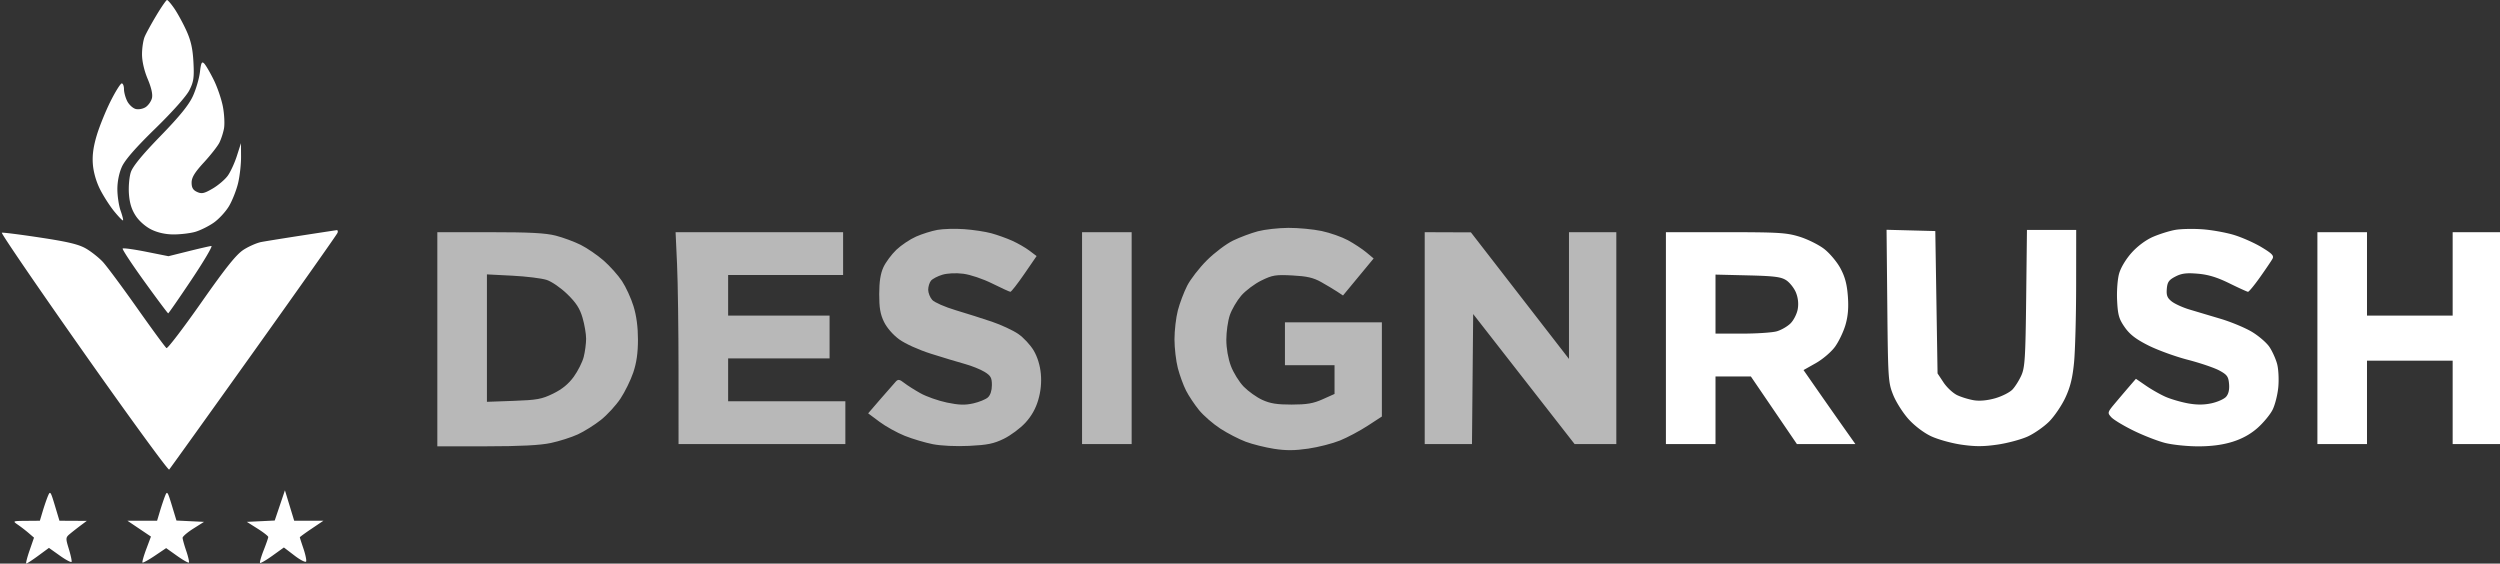
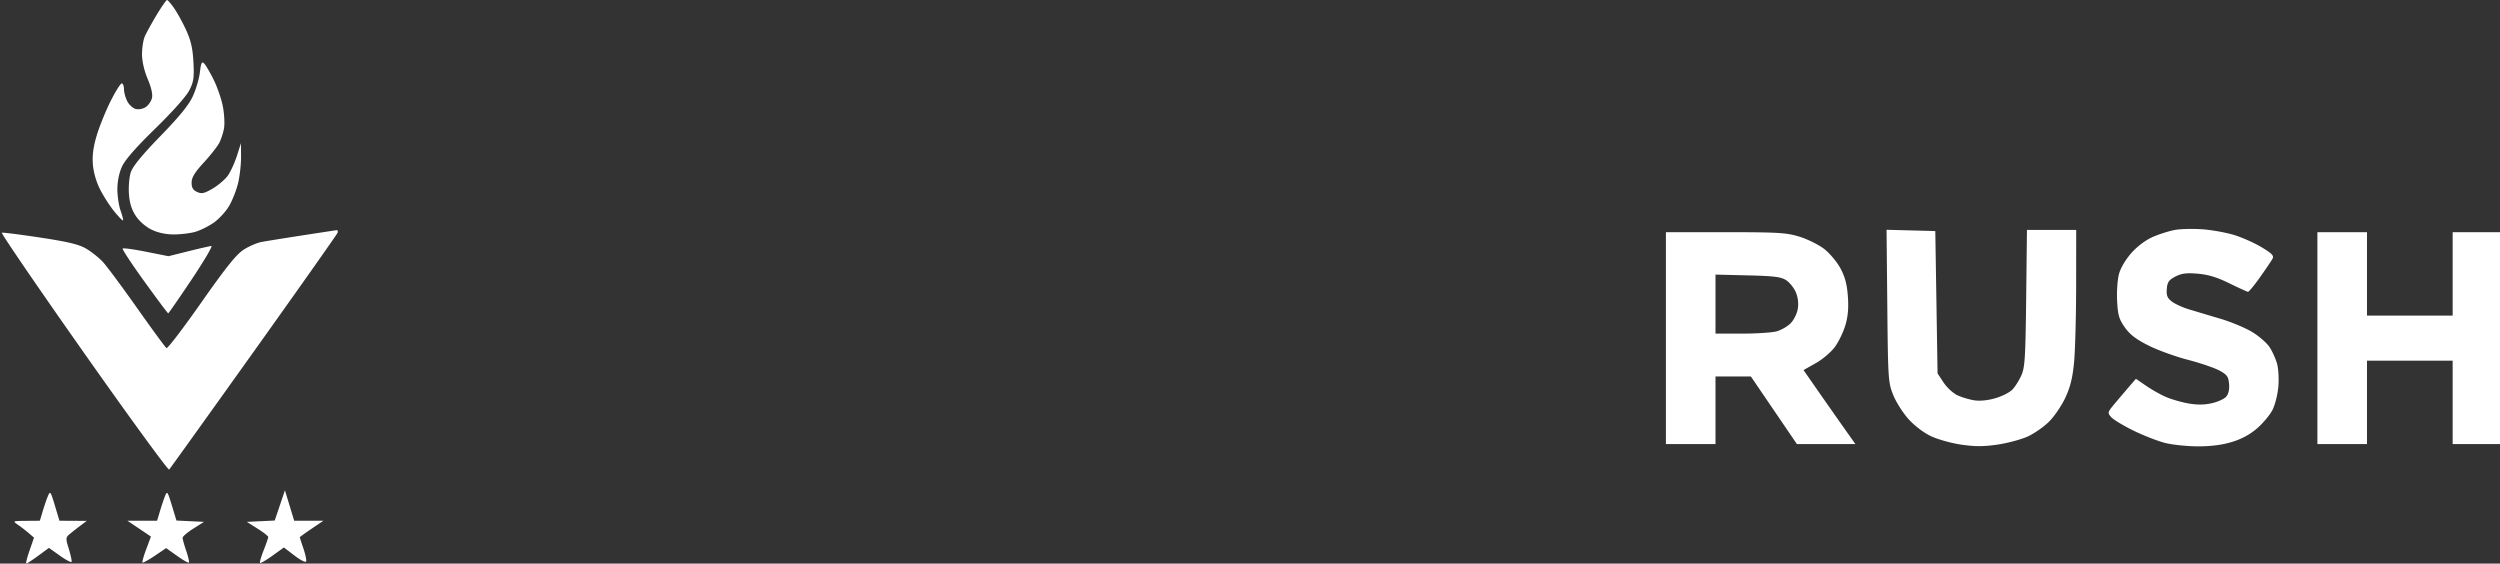
<svg xmlns="http://www.w3.org/2000/svg" width="1109" height="250" viewBox="0 0 1109 250">
  <rect x="0" y="0" width="1109" height="250" fill="#333333" stroke="none" />
-   <path d="M415.871 101.971c-2.547.456-6.822 1.796-9.5 2.978s-6.612 3.815-8.74 5.85c-2.128 2.036-4.706 5.501-5.728 7.701-1.311 2.82-1.866 6.34-1.881 11.934-.017 6.085.475 8.96 2.108 12.335 1.272 2.628 3.992 5.759 6.75 7.771 2.673 1.951 8.623 4.64 14.12 6.383 5.225 1.656 11.975 3.692 15 4.523 3.025.832 6.962 2.415 8.75 3.518 2.759 1.703 3.25 2.59 3.25 5.866 0 2.42-.659 4.456-1.766 5.458-.972.879-3.906 2.078-6.521 2.664-3.656.82-6.354.732-11.672-.376-3.804-.794-9.074-2.647-11.71-4.119s-5.895-3.542-7.241-4.601c-1.985-1.561-2.679-1.682-3.666-.641-.67.707-3.714 4.177-6.764 7.712l-5.546 6.428 5.025 3.749c2.764 2.062 7.811 4.864 11.217 6.228 3.405 1.363 9 3.031 12.432 3.706 3.678.724 10.31 1.032 16.148.751 8.089-.39 10.91-.968 15.377-3.154 3.008-1.472 7.296-4.657 9.528-7.079 2.723-2.953 4.609-6.296 5.731-10.157 1.121-3.854 1.499-7.679 1.146-11.578-.337-3.715-1.476-7.438-3.147-10.289-1.44-2.458-4.523-5.779-6.851-7.381s-7.606-4.056-11.727-5.453-11.352-3.691-16.068-5.097-9.385-3.452-10.375-4.546-1.8-3.127-1.8-4.519c0-1.391.56-3.204 1.244-4.028s2.944-2.008 5.023-2.631c2.265-.679 5.987-.857 9.285-.445 3.134.392 8.668 2.256 12.851 4.33 4.041 2.003 7.664 3.663 8.051 3.69.387.026 3.164-3.531 6.17-7.905l5.465-7.952-3.169-2.396c-1.744-1.318-5.195-3.304-7.67-4.414s-6.651-2.603-9.281-3.319c-2.629-.715-8.029-1.531-12-1.813-3.97-.281-9.302-.138-11.848.318m142.129.62c-3.025.803-7.975 2.655-11 4.116s-8.254 5.399-11.621 8.752c-3.366 3.354-7.307 8.44-8.758 11.302s-3.309 7.783-4.129 10.932c-.821 3.15-1.492 8.913-1.492 12.807s.673 9.663 1.495 12.82 2.462 7.64 3.644 9.96 3.771 6.211 5.755 8.644c1.983 2.434 6.24 6.131 9.46 8.217s8.293 4.706 11.273 5.821 8.615 2.523 12.522 3.129c5.3.822 9.164.801 15.219-.084 4.463-.653 10.793-2.275 14.067-3.606 3.273-1.33 8.79-4.267 12.258-6.527l6.307-4.109V143h-43v19h22v12.754l-5.25 2.353c-4.172 1.87-6.995 2.355-13.75 2.363-6.542.008-9.553-.474-13.07-2.094-2.513-1.157-6.215-3.798-8.226-5.869s-4.568-6.199-5.68-9.174c-1.243-3.322-2.024-7.832-2.024-11.692 0-3.457.699-8.337 1.554-10.846s3.117-6.387 5.026-8.617 5.942-5.265 8.961-6.742c4.94-2.417 6.318-2.642 13.789-2.25 6.441.338 9.293.994 12.735 2.926 2.439 1.37 5.619 3.271 7.065 4.225l2.63 1.736 6.793-8.211 6.793-8.21-3.236-2.701c-1.78-1.486-5.444-3.903-8.142-5.372-2.699-1.469-7.958-3.317-11.688-4.108-3.729-.79-10.38-1.414-14.78-1.388s-10.475.706-13.5 1.508M194 150.5V198l21.75-.017c15.114-.012 23.835-.46 28.585-1.466 3.759-.796 9.159-2.52 12-3.831s7.45-4.201 10.243-6.422 6.696-6.476 8.673-9.455 4.53-8.191 5.672-11.581c1.451-4.305 2.077-8.707 2.077-14.591 0-5.567-.67-10.597-1.976-14.824-1.087-3.519-3.383-8.521-5.102-11.117s-5.379-6.69-8.133-9.099-7.32-5.54-10.148-6.957-7.823-3.266-11.101-4.108c-4.518-1.161-11.595-1.532-29.25-1.532H194zm106.341-33.25c.358 7.838.653 28.988.655 47L301 197h74v-19h-52v-19h45v-19h-45v-18h51v-19h-74.311zM480 150v47h22v-94h-22zm152 0v47h20.97l.265-28.843.265-28.844 22.5 28.843 22.5 28.843h9.25L717 197v-94h-21v56.224l-21.75-28.074-21.75-28.075-10.25-.037L632 103zm-416-.016v28.263l11.828-.422c10.445-.373 12.499-.75 17.568-3.23 3.963-1.939 6.784-4.246 9.113-7.452 1.856-2.554 3.85-6.53 4.432-8.836S260 152.37 260 150.239c0-2.132-.717-6.32-1.594-9.307-1.212-4.131-2.829-6.633-6.75-10.446-2.887-2.807-6.916-5.587-9.156-6.316-2.2-.717-9.062-1.561-15.25-1.876l-11.25-.573z" fill-rule="evenodd" fill="#b8b8b8" />
  <path d="M69.407 6.75c-2.23 3.713-4.583 8.009-5.23 9.547S63 21.336 63 24.077c0 3.074.964 7.275 2.517 10.963 1.65 3.92 2.296 6.856 1.877 8.527-.352 1.401-1.607 3.182-2.789 3.956-1.188.779-3.164 1.144-4.417.816-1.248-.326-2.925-1.864-3.728-3.416C55.657 43.37 55 40.952 55 39.55S54.555 37 54.011 37s-2.753 3.51-4.91 7.799-4.914 11.067-6.127 15.061c-1.554 5.116-2.081 8.942-1.782 12.951.262 3.534 1.474 7.772 3.199 11.189 1.528 3.025 4.365 7.437 6.305 9.805s3.682 4.15 3.871 3.962-.292-2.126-1.068-4.305-1.421-6.437-1.433-9.462c-.014-3.407.746-7.212 1.997-10 1.372-3.057 6.131-8.509 14.841-17 7.573-7.382 13.744-14.317 15.075-16.937 1.93-3.802 2.191-5.59 1.827-12.5-.317-6.011-1.123-9.59-3.165-14.063-1.507-3.3-3.904-7.687-5.326-9.75C75.892 1.688 74.443 0 74.094 0s-2.458 3.037-4.687 6.75m19.278 25.26c-.335 2.829-1.741 7.617-3.125 10.64-1.794 3.918-5.923 9.002-14.393 17.719-8.107 8.343-12.277 13.433-13.135 16.033-.691 2.096-1.068 6.421-.837 9.614.295 4.085 1.197 6.978 3.046 9.772 1.562 2.36 4.404 4.83 7.009 6.091 2.825 1.367 6.312 2.119 9.816 2.115 2.989-.003 7.225-.502 9.415-1.11s5.891-2.42 8.226-4.027c2.335-1.606 5.451-4.978 6.925-7.491 1.473-2.514 3.276-7.112 4.008-10.219.731-3.106 1.312-8.347 1.291-11.647l-.039-6-1.807 5.65c-.994 3.108-2.799 7.044-4.011 8.746s-4.229 4.282-6.702 5.732c-3.775 2.212-4.889 2.457-6.935 1.525-1.802-.821-2.437-1.899-2.437-4.14 0-2.277 1.351-4.5 5.431-8.938 2.987-3.249 6.077-7.183 6.866-8.741.79-1.559 1.723-4.426 2.075-6.371.351-1.946.143-6.221-.463-9.5S96.474 38.8 94.845 35.5s-3.545-6.593-4.257-7.317c-1.062-1.082-1.402-.397-1.903 3.827m876.257 69.967c-2.507.441-6.908 1.813-9.78 3.048-3.209 1.381-6.887 4.1-9.547 7.058-2.558 2.846-4.839 6.646-5.583 9.302-.707 2.525-1.091 7.771-.878 11.989.322 6.38.829 8.144 3.397 11.813 2.236 3.194 4.955 5.287 10.484 8.067 4.106 2.064 11.965 4.919 17.465 6.343s11.8 3.566 14 4.759c3.455 1.874 4.043 2.692 4.316 6.005.209 2.536-.248 4.458-1.349 5.676-.916 1.012-3.844 2.307-6.508 2.878-3.348.718-6.576.718-10.463 0-3.091-.572-7.505-1.862-9.808-2.869-2.303-1.006-6.213-3.22-8.688-4.921l-4.5-3.092-2.5 2.887a907 907 0 0 0-6.387 7.504c-3.807 4.521-3.849 4.658-2.048 6.647 1.011 1.118 5.46 3.804 9.887 5.97 4.426 2.167 10.73 4.619 14.008 5.449s9.868 1.51 14.645 1.51c5.852 0 10.791-.651 15.143-1.995 4.314-1.332 8.016-3.365 11.147-6.122 2.579-2.269 5.588-5.89 6.688-8.046s2.258-6.714 2.572-10.129c.316-3.423.074-8.047-.539-10.307-.611-2.254-2.14-5.629-3.397-7.5-1.258-1.871-4.746-4.88-7.753-6.687s-9.291-4.423-13.966-5.812a5677 5677 0 0 1-13.815-4.121c-2.924-.878-6.435-2.477-7.804-3.553-1.979-1.557-2.426-2.701-2.185-5.593.251-3.004.911-3.95 3.804-5.45 2.744-1.423 4.892-1.698 9.942-1.27 4.632.392 8.567 1.59 14 4.262 4.157 2.044 7.878 3.74 8.269 3.769.392.03 2.786-2.871 5.321-6.446s5.027-7.256 5.536-8.179c.757-1.372-.127-2.315-4.821-5.15-3.161-1.908-8.672-4.358-12.247-5.444s-9.875-2.218-14-2.514-9.551-.178-12.058.264M134 104.44c-7.975 1.23-16.105 2.539-18.067 2.909s-5.492 1.905-7.846 3.412c-3.238 2.072-7.816 7.783-18.816 23.466-7.995 11.4-14.932 20.482-15.416 20.184-.483-.299-6.336-8.276-13.007-17.727S47.32 117.999 45.61 116.165c-1.711-1.834-5.009-4.457-7.329-5.827-3.246-1.917-7.952-3.058-20.403-4.947C8.977 104.04 1.3 103.067.819 103.227c-.482.161 15.852 24.05 36.297 53.088s37.51 52.433 37.921 51.99 17.267-23.949 37.456-52.235c20.189-28.287 36.936-52.024 37.214-52.75.279-.726.121-1.274-.35-1.218s-7.382 1.108-15.357 2.338m703.204 31.276c.313 32.482.414 34.004 2.614 39.486 1.259 3.136 4.312 7.95 6.783 10.7 2.648 2.945 6.744 6.062 9.972 7.589 3.013 1.425 9.066 3.115 13.452 3.754 6.093.888 9.89.883 16.089-.02 4.463-.651 10.492-2.272 13.398-3.602s7.174-4.309 9.485-6.62 5.539-7.061 7.176-10.558c2.201-4.704 3.208-8.775 3.874-15.651.494-5.112.911-20.431.926-34.044L921 102h-21.846l-.343 30.25c-.299 26.373-.571 30.761-2.125 34.236-.98 2.193-2.752 5.019-3.937 6.282s-4.597 3.004-7.579 3.871c-3.437.999-6.909 1.339-9.483.927-2.233-.357-5.592-1.376-7.463-2.264s-4.6-3.423-6.063-5.633l-2.661-4.018-.5-31.575-.5-31.576-10.811-.284-10.81-.285zM739 150v47h22v-30h15.686l10.215 15 10.215 15h25.942l-5.476-7.75c-3.012-4.262-8.19-11.65-11.508-16.417l-6.031-8.666 5.478-3.092c3.047-1.72 6.822-4.946 8.505-7.27 1.665-2.297 3.748-6.659 4.629-9.692 1.131-3.888 1.441-7.657 1.054-12.782-.404-5.339-1.296-8.638-3.359-12.429-1.545-2.838-4.799-6.681-7.232-8.538-2.434-1.858-7.328-4.275-10.876-5.371-5.754-1.777-9.309-1.993-32.847-1.993H739zm289 0v47h22v-37h38v37h21v-94h-21v37h-38v-37h-22zM83.611 111.437l-8.889 2.214-9.882-1.971c-5.436-1.084-10.125-1.728-10.422-1.432-.296.297 4.044 6.887 9.646 14.646C69.665 132.652 74.41 139 74.608 139s4.874-6.75 10.392-15 9.462-14.95 8.766-14.889c-.696.062-5.266 1.108-10.155 2.326M761 134.906V148l11.75-.006c6.462-.003 13.382-.458 15.377-1.012 1.994-.555 4.772-2.153 6.172-3.553s2.835-4.262 3.189-6.36a13.5 13.5 0 0 0-.838-7.364c-.816-1.952-2.737-4.372-4.27-5.377-2.294-1.505-5.311-1.889-17.083-2.172L761 121.812zM21.257 220.059c-.584 1.407-1.627 4.445-2.318 6.75L17.683 231l-6.091.052c-6.038.052-6.07.068-3.625 1.75 1.357.934 3.513 2.598 4.791 3.698l2.324 2-1.987 5.75c-1.093 3.162-1.734 5.75-1.425 5.75s2.694-1.565 5.3-3.478l4.739-3.479 4.895 3.481c2.692 1.914 5.014 3.122 5.16 2.685.146-.438-.416-3.026-1.249-5.752-1.452-4.754-1.429-5.027.563-6.68 1.142-.948 3.28-2.621 4.75-3.718l2.672-1.996-6.065-.031L26.37 231l-2.026-6.75c-1.904-6.348-2.088-6.598-3.087-4.191m51.945 0c-.554 1.407-1.572 4.445-2.263 6.75L69.683 231H56.527l5.217 3.514 5.218 3.513-2.079 5.556c-1.143 3.055-1.897 5.736-1.675 5.958.221.221 2.674-1.127 5.451-2.997l5.049-3.401 4.817 3.425c2.649 1.883 5.015 3.225 5.258 2.982s-.284-2.571-1.171-5.174c-.886-2.603-1.611-5.215-1.61-5.804s2.138-2.422 4.75-4.072l4.748-3-6.114-.294-6.114-.294-2.032-6.706c-1.894-6.254-2.099-6.533-3.038-4.147m50.929 4.145-2.263 6.704-6.184.296-6.184.296 4.748 3c2.612 1.65 4.749 3.321 4.75 3.713s-.914 3.038-2.035 5.88-1.839 5.364-1.598 5.606c.242.241 2.719-1.199 5.505-3.201l5.065-3.639 4.761 3.635c2.619 1.999 4.923 3.149 5.121 2.555s-.355-3.179-1.228-5.743c-.874-2.564-1.589-4.795-1.589-4.958 0-.162 2.356-1.882 5.237-3.821l5.236-3.527-6.486-.006-6.487-.006-2.053-6.744-2.052-6.744z" fill-rule="evenodd" fill="#fff" />
</svg>